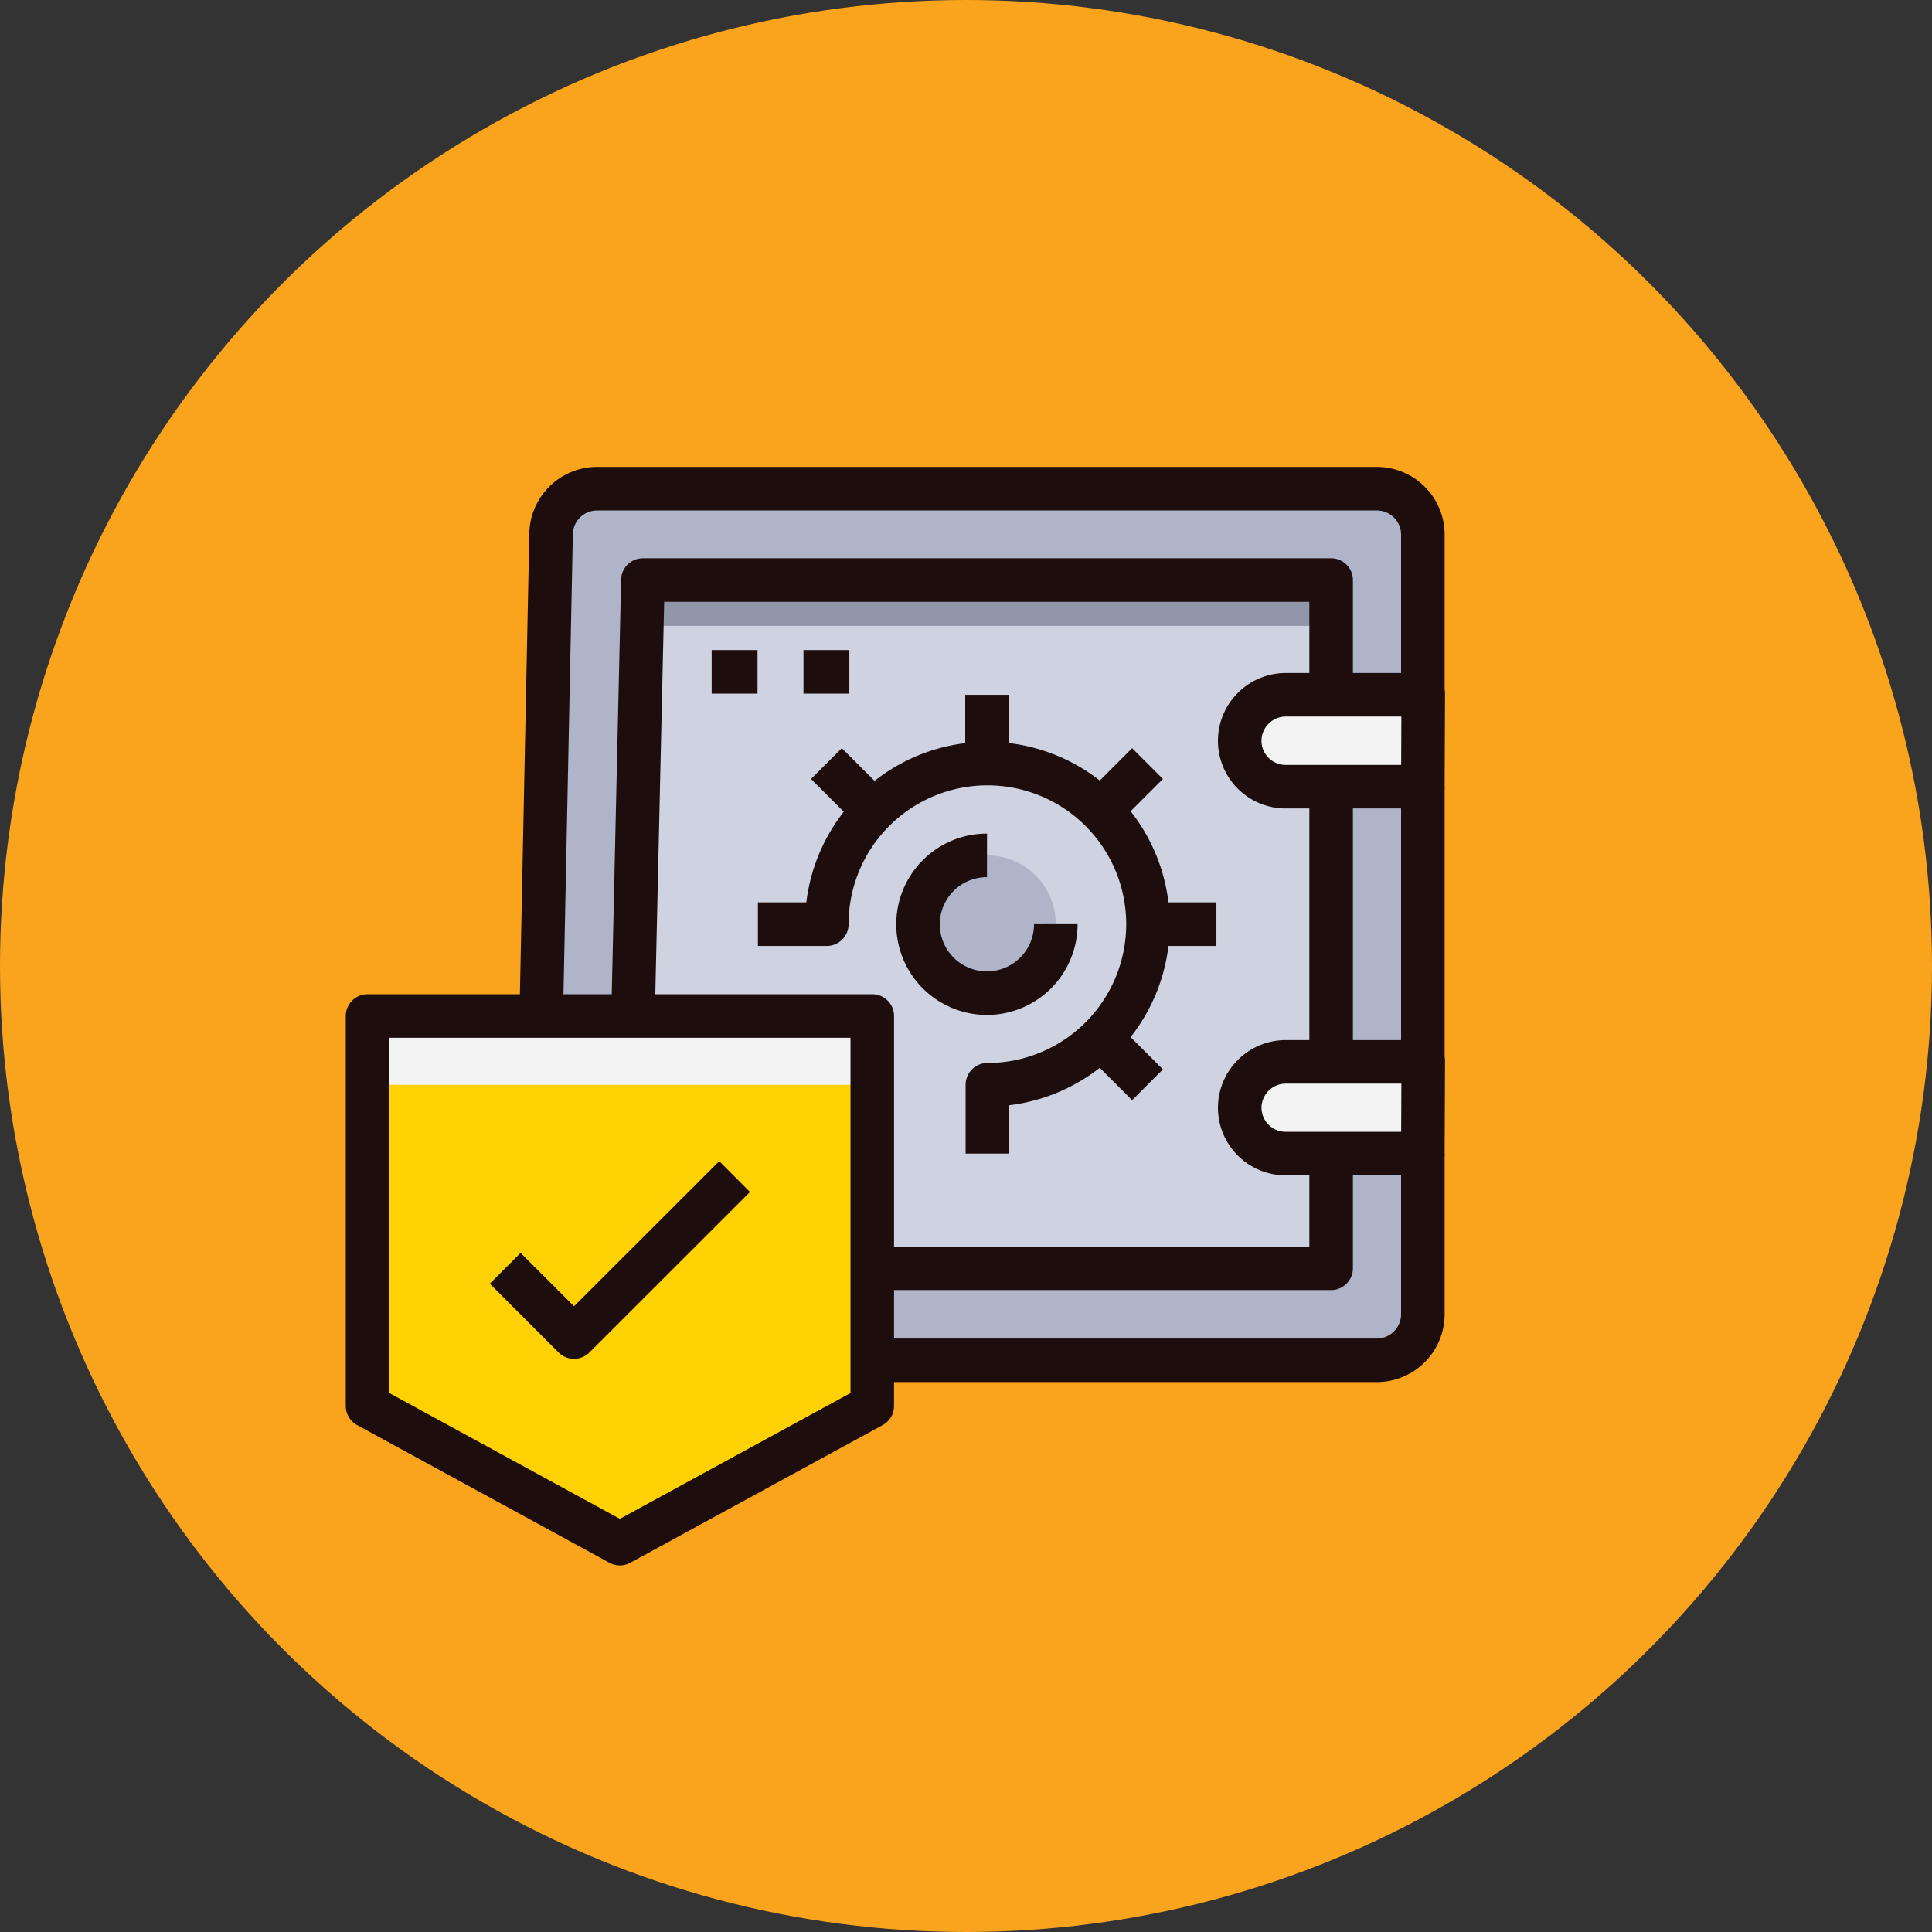
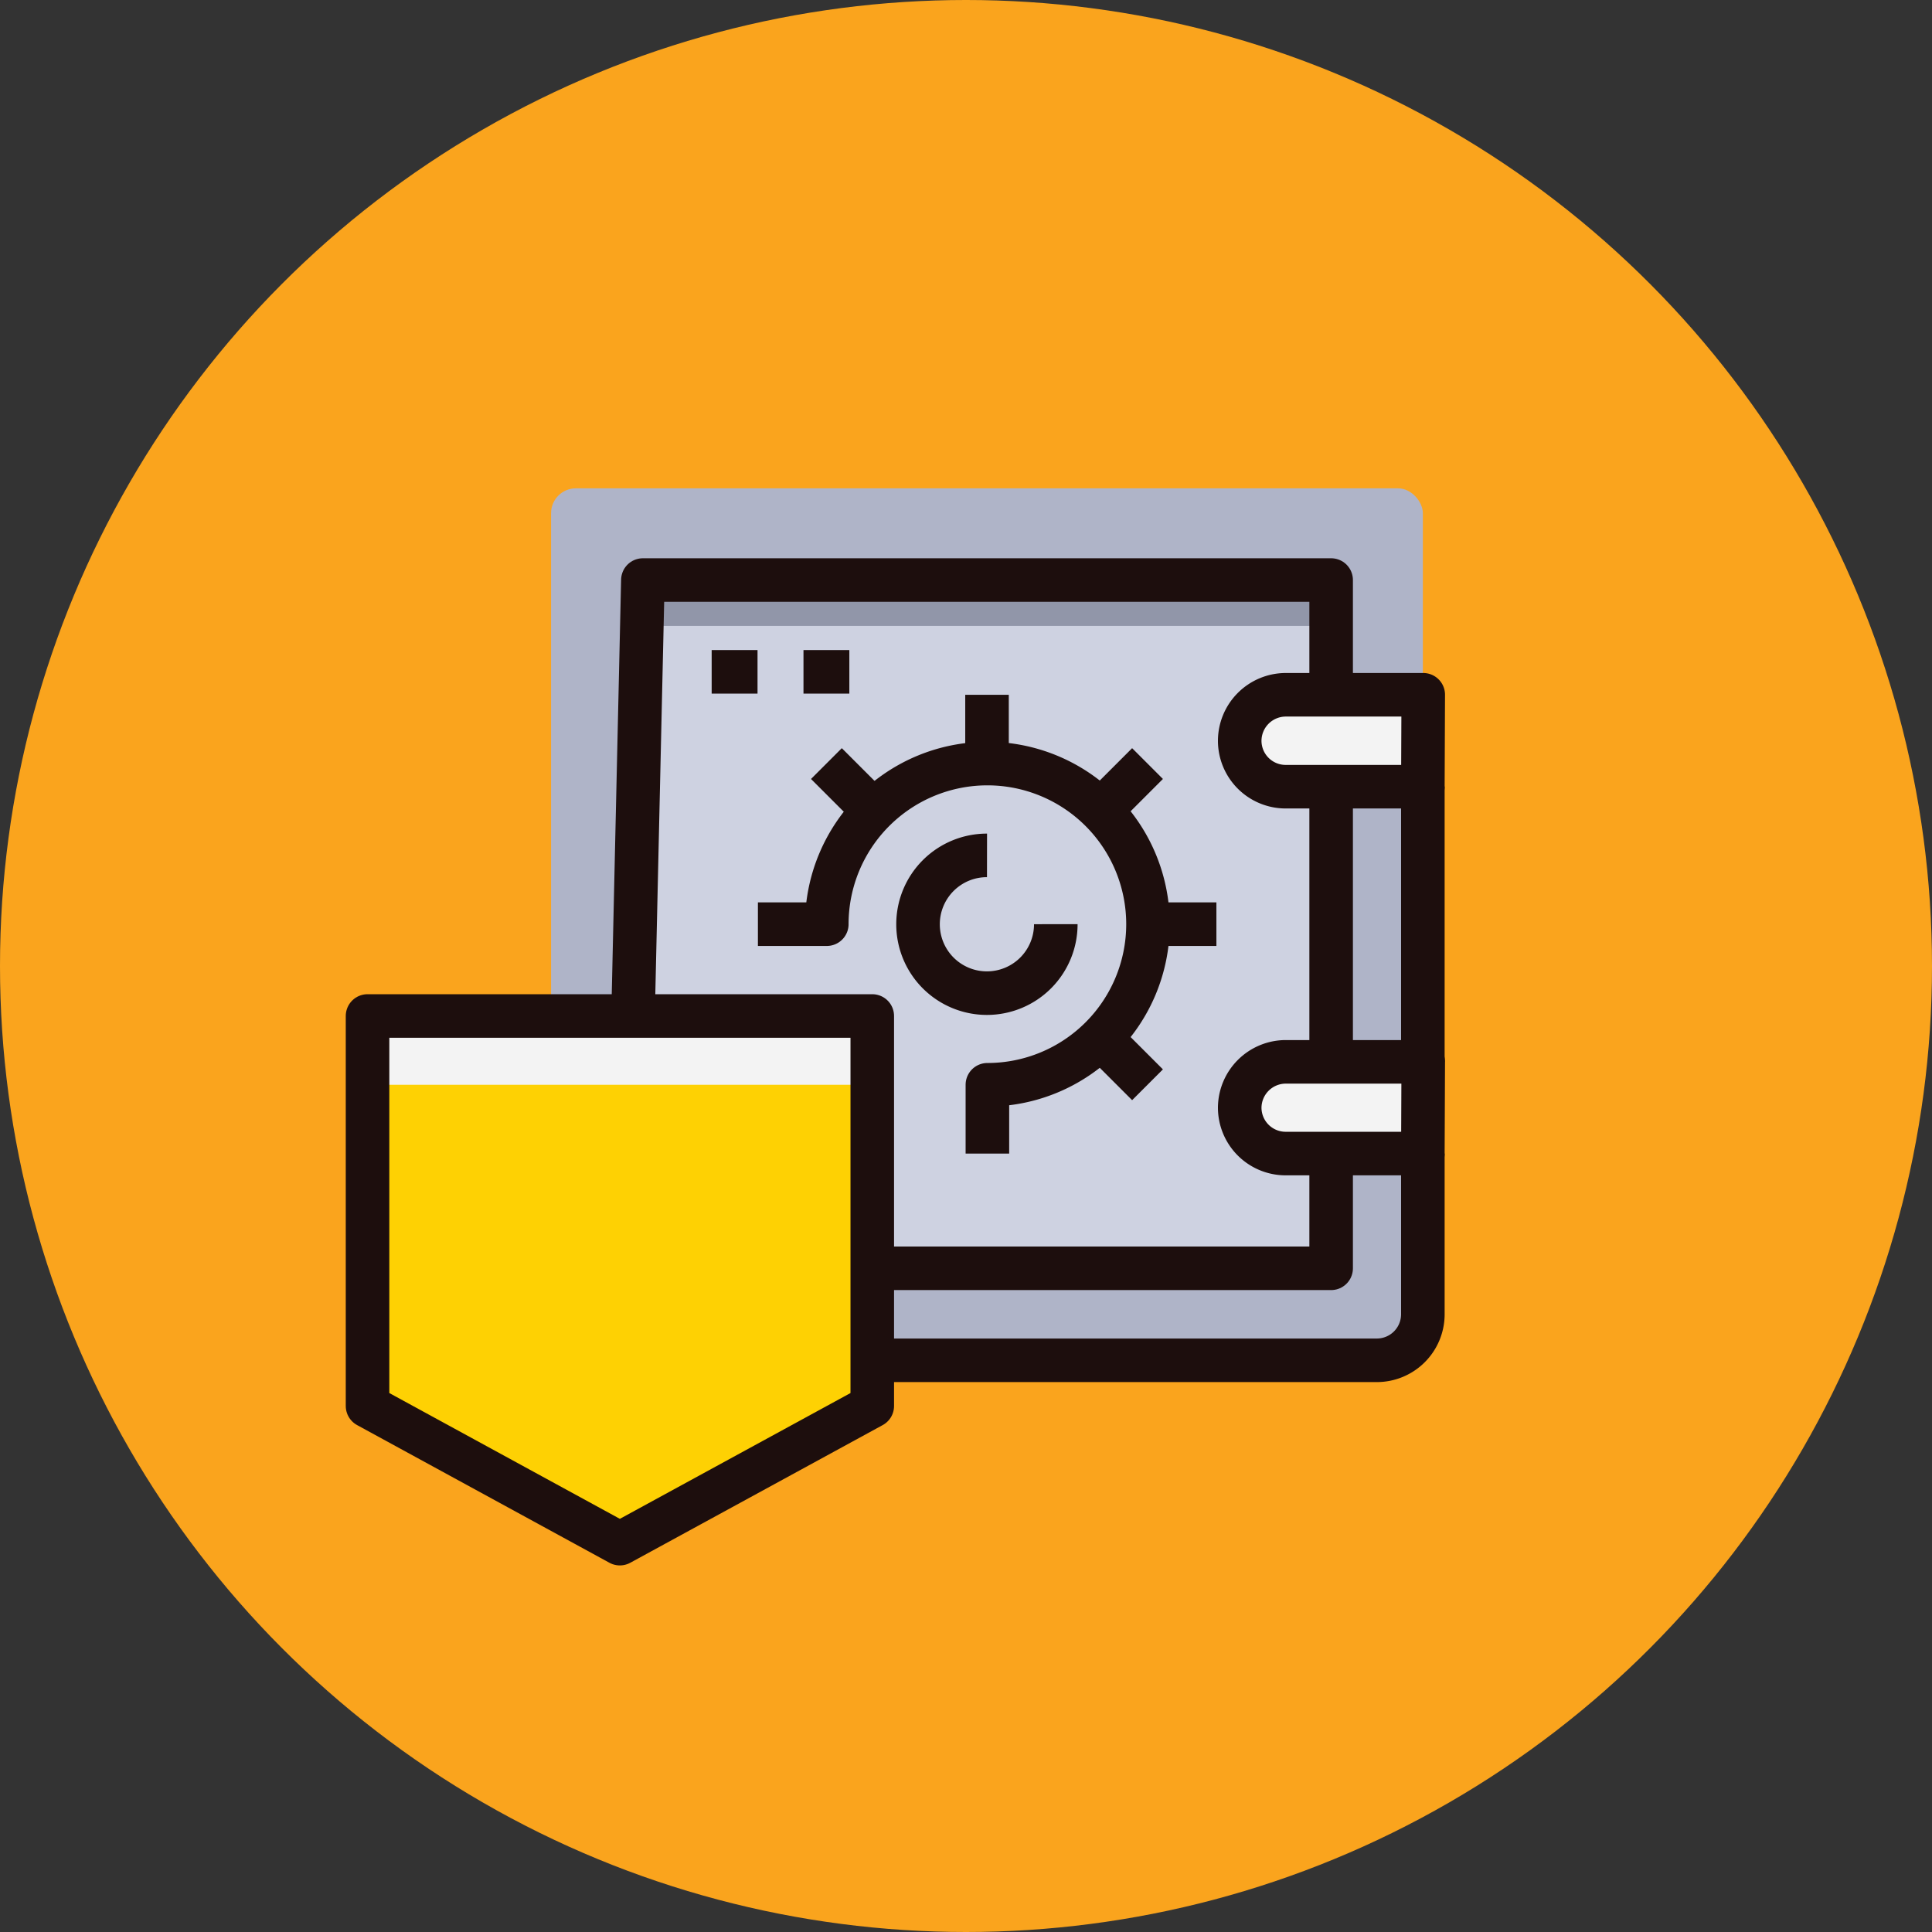
<svg xmlns="http://www.w3.org/2000/svg" viewBox="0 0 201.38 201.38">
  <rect x="0" y="0" width="201.38" height="201.38" fill="#333333" stroke="none" />
  <defs>
    <style>.cls-1{fill:#faa41d;}.cls-2{fill:#afb4c8;}.cls-3{fill:#ced2e1;}.cls-4{fill:#9196a9;}.cls-5{fill:#f3f3f3;}.cls-6{fill:#fed103;}.cls-7{fill:none;stroke:#1d0e0d;stroke-linejoin:round;stroke-width:4.54px;}</style>
  </defs>
  <title>D3-Doc2</title>
  <g id="Layer_6" data-name="Layer 6">
    <circle class="cls-1" cx="100.69" cy="100.69" r="100.69" />
  </g>
  <g id="Layer_1" data-name="Layer 1">
    <rect class="cls-2" x="57.44" y="50.9" width="90.87" height="90.87" rx="2.59" />
    <rect class="cls-3" x="67.01" y="60.46" width="71.74" height="71.74" />
    <rect class="cls-4" x="67.01" y="60.46" width="71.74" height="4.78" />
-     <circle class="cls-2" cx="102.88" cy="96.33" r="7.17" />
    <path class="cls-5" d="M148.31,110.68v9.56H134a4.79,4.79,0,0,1-4.78-4.78,4.81,4.81,0,0,1,4.78-4.78h14.35Z" />
    <path class="cls-5" d="M148.31,72.42V82H134a4.79,4.79,0,0,1-4.78-4.78A4.81,4.81,0,0,1,134,72.42h14.35Z" />
    <polygon class="cls-6" points="90.92 141.77 90.92 146.55 64.61 160.9 38.31 146.55 38.31 105.9 57.44 105.9 67.01 105.9 90.92 105.9 90.92 141.77" />
    <rect class="cls-5" x="38.31" y="105.9" width="52.61" height="7.17" />
    <path class="cls-7" d="M148.31,120.24V137a4.8,4.8,0,0,1-4.78,4.79H92.09" />
    <line class="cls-7" x1="148.31" y1="81.98" x2="148.31" y2="110.68" />
-     <path class="cls-7" d="M56.44,104.72l1-49a4.79,4.79,0,0,1,4.78-4.78h81.31a4.79,4.79,0,0,1,4.78,4.78V72.42" />
    <polyline class="cls-7" points="138.75 120.24 138.75 132.2 92.09 132.2" />
    <polyline class="cls-7" points="138.75 72.42 138.75 60.46 67.01 60.46 66.01 104.72" />
    <path class="cls-7" d="M148.31,82H134a4.79,4.79,0,0,1-4.78-4.78A4.81,4.81,0,0,1,134,72.42h14.35Z" />
    <path class="cls-7" d="M148.31,120.24H134a4.79,4.79,0,0,1-4.78-4.78,4.81,4.81,0,0,1,4.78-4.78h14.35Z" />
    <line class="cls-7" x1="138.75" y1="110.68" x2="138.75" y2="81.98" />
    <line class="cls-7" x1="102.88" y1="79.59" x2="102.88" y2="72.42" />
    <line class="cls-7" x1="119.61" y1="96.33" x2="126.79" y2="96.33" />
    <path class="cls-7" d="M79,96.33h7.18a16.74,16.74,0,1,1,16.74,16.74v7.17" />
    <line class="cls-7" x1="90.92" y1="84.37" x2="86.14" y2="79.59" />
    <line class="cls-7" x1="119.61" y1="113.07" x2="114.83" y2="108.29" />
    <line class="cls-7" x1="119.61" y1="79.59" x2="114.83" y2="84.37" />
    <line class="cls-7" x1="74.18" y1="70.03" x2="78.96" y2="70.03" />
    <line class="cls-7" x1="83.75" y1="70.03" x2="88.53" y2="70.03" />
    <path class="cls-7" d="M102.88,89.16a7.18,7.18,0,1,0,7.17,7.17" />
    <polygon class="cls-7" points="90.92 141.77 90.92 146.55 64.61 160.9 38.31 146.55 38.31 105.9 57.44 105.9 67.01 105.9 90.92 105.9 90.92 141.77" />
-     <polyline class="cls-7" points="52.66 132.2 59.83 139.37 76.57 122.64" />
  </g>
</svg>